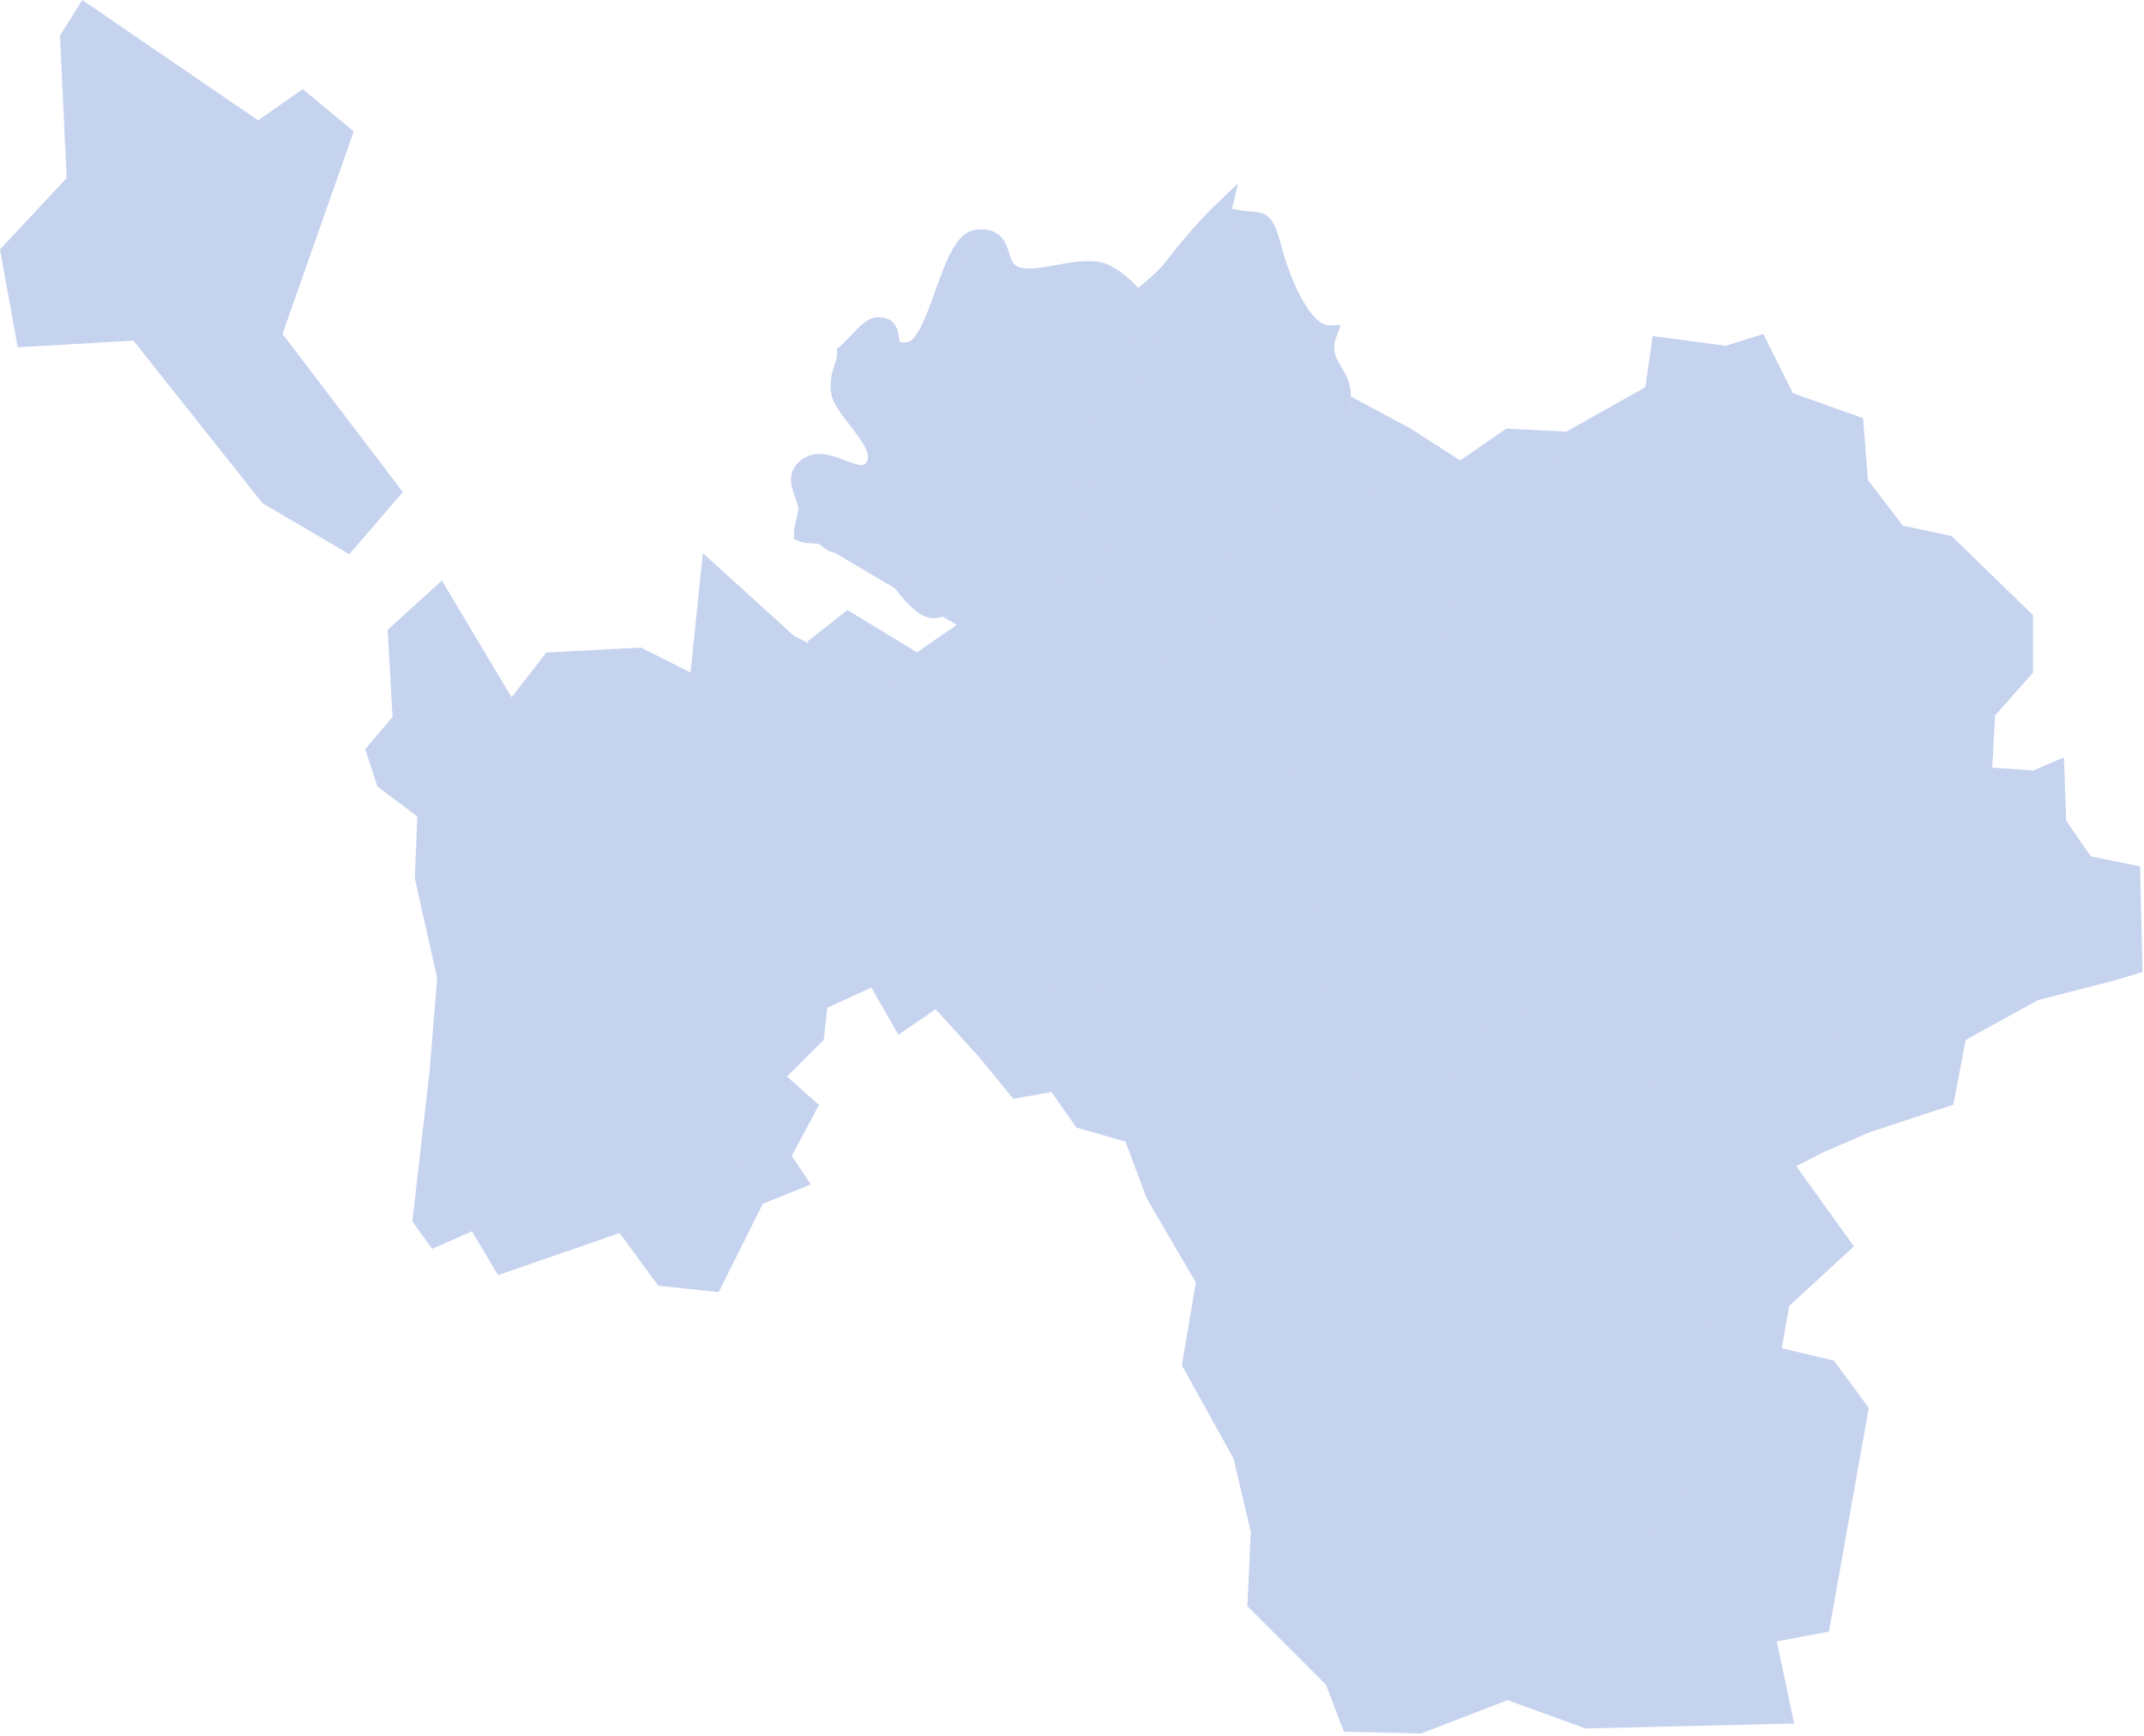
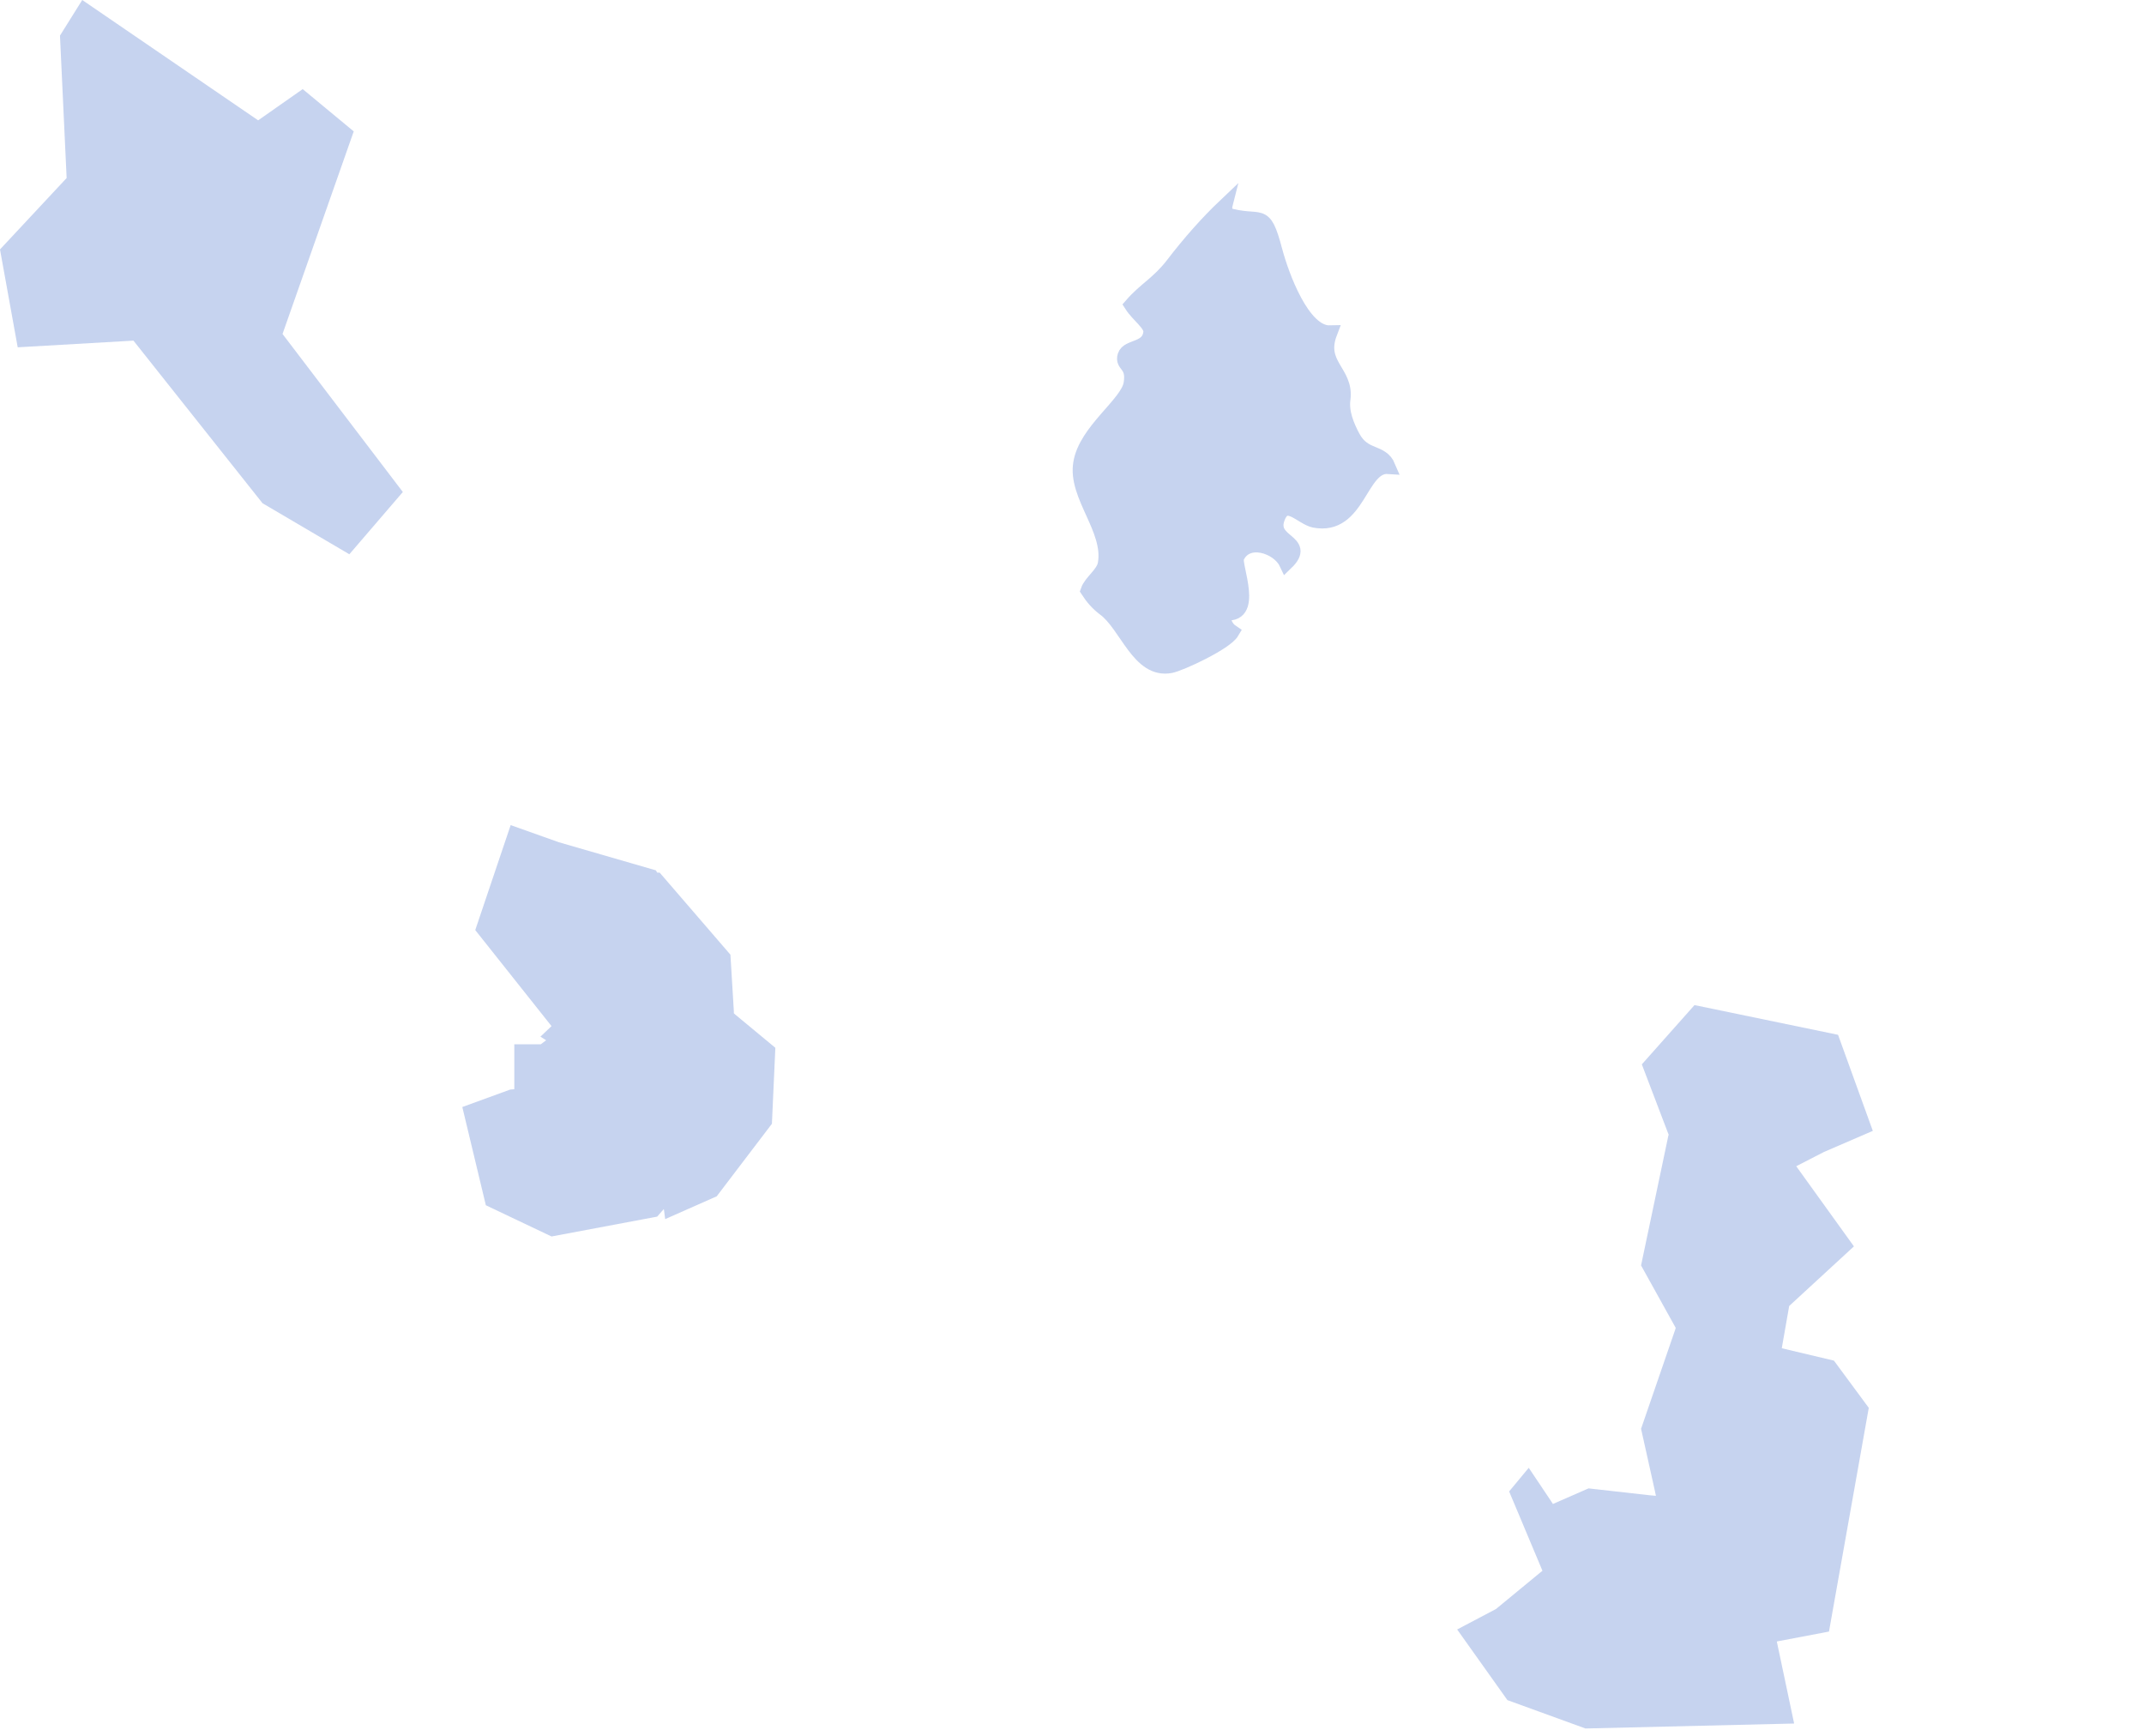
<svg xmlns="http://www.w3.org/2000/svg" width="147" height="119" viewBox="0 0 147 119" fill="none">
  <g opacity="0.3">
-     <path fill-rule="evenodd" clip-rule="evenodd" d="M92.585 27.163L92.52 28.873L87.233 28.704L85.184 31.771L82.469 32.111L79.232 37.906L73.776 39.955L69.86 34.16L60.657 32.959L56.402 37.397L65.591 42.84L62.876 44.72L58.099 41.822L55.371 43.976L57.002 47.2H60.357H60.501L60.605 47.317L64.626 52.291L64.756 52.447L64.665 52.63L61.675 58.36L65.565 63.177L65.696 63.334L65.605 63.516L64.691 65.344L64.137 69.177L67.216 72.562L68.868 69.56L69.011 69.39L69.22 69.468L72.758 70.8L74.05 68.659L74.193 68.424L74.441 68.529L77.274 69.703L77.47 69.782V70.004V74.298L80.837 75.864L81.02 75.956V76.152V80.316L82.769 83.148L86.894 82.717L88.239 80.263L88.33 80.094H88.513H95.235L99.308 75.577L99.112 73.358L95.339 72.914L95.078 72.888L95.065 72.627L94.83 69.403L91.332 64.508L91.254 64.378L91.293 64.234L93.147 57.512L90.862 54.079L90.666 53.805L90.967 53.635L95.927 50.789L96.149 50.672L96.318 50.842L98.107 52.63L101.566 52.421L103.576 48.401L102.871 41.626L102.858 41.443L103.015 41.339L108.301 37.893L107.4 29.591L103.276 29.382L100.3 31.445L100.117 31.562L99.947 31.458L96.632 29.33L92.585 27.163Z" fill="#406AC8" />
-     <path fill-rule="evenodd" clip-rule="evenodd" d="M128.168 77.627L133.925 75.734L134.773 71.296L139.72 68.568L144.994 67.21L146.899 66.636L146.73 59.391L143.492 58.739L143.362 58.713L143.284 58.608L141.717 56.337L141.665 56.259V56.167L141.508 51.925L139.485 52.787L139.42 52.826L139.342 52.813L136.901 52.643L136.587 52.617L136.613 52.304L136.783 49.171V49.053L136.861 48.975L139.394 46.103V42.174L133.807 36.744L130.583 36.066L130.465 36.039L130.4 35.948L128.129 32.985L128.077 32.92L128.064 32.828L127.737 28.665L123.038 26.994L122.921 26.955L122.869 26.837L120.898 22.895L118.365 23.691L118.3 23.704L118.235 23.691L113.314 23.039L112.831 26.393L112.805 26.537L112.687 26.615L107.096 29.757L105.496 36.563L105.522 36.759L105.365 36.864L100.079 40.31L99.206 43.715L99.219 43.806L99.167 43.897L97.039 48.153L96.961 48.322H96.778L92.993 48.57H92.849L92.745 48.466L91.022 46.756L86.558 49.301L88.737 52.565L88.816 52.682L88.79 52.826L91.385 71.544L94.753 76.269L103.133 77.183L103.995 74.807L104.073 74.585L104.308 74.599L107.021 74.064L107.256 74.091L107.308 74.325L108.209 78.594L111.42 79.025L114.958 70.709L115.076 70.643L115.193 70.669L125.309 72.758L125.453 72.784L125.518 72.915L128.168 77.627Z" fill="#406AC8" />
    <path d="M83.999 14.101C82.802 15.236 81.548 16.648 80.409 18.138C79.401 19.441 78.539 19.814 77.582 20.914C78.031 21.618 78.952 22.231 78.892 22.772C78.776 23.997 77.332 23.71 77.123 24.387C76.906 25.072 77.763 24.928 77.537 26.301C77.307 27.693 74.443 29.524 74.085 31.755C73.71 33.997 76.175 36.272 75.772 38.638C75.655 39.346 74.797 39.879 74.589 40.487C74.891 40.949 75.228 41.358 75.73 41.736C77.251 42.852 78.077 46.059 80.261 45.644C80.957 45.506 84.026 44.078 84.468 43.33C84.016 43.031 83.867 42.535 83.826 41.991C86.228 42.491 84.577 38.752 84.797 38.226C85.462 36.709 87.646 37.45 88.188 38.588C89.769 37.06 86.889 37.258 87.622 35.453C88.182 34.073 89.244 35.494 90.111 35.675C93.163 36.268 93.234 31.86 95.186 31.993C94.717 30.872 93.54 31.398 92.77 29.977C92.339 29.173 91.965 28.254 92.094 27.346C92.336 25.493 90.346 25.009 91.192 22.808C89.3 22.856 87.869 18.837 87.437 17.224C86.613 14.11 86.539 15.49 83.94 14.672C84.059 14.527 83.956 14.271 83.999 14.101Z" fill="#406AC8" stroke="#406AC8" />
-     <path d="M74.585 40.512C74.795 39.911 75.657 39.371 75.773 38.662C76.168 36.299 73.718 34 74.078 31.782C74.445 29.549 77.303 27.718 77.541 26.329C77.765 24.942 76.905 25.094 77.122 24.409C77.336 23.727 78.775 24.014 78.891 22.794C79.012 21.558 77.556 19.488 75.874 18.649C74.2 17.813 71.195 19.375 69.659 18.769C68.901 18.467 68.838 17.824 68.624 17.218C68.425 16.611 68.024 16.114 66.968 16.247C65.915 16.371 65.266 18.272 64.585 20.139C63.907 22.008 63.293 23.777 62.31 23.943C60.375 24.276 61.841 22.221 60.183 22.244C59.499 22.246 58.608 23.567 57.893 24.142C57.938 25.011 57.324 25.546 57.471 26.824C57.641 28.254 60.759 30.471 59.847 31.941C58.928 33.398 56.639 30.639 55.13 32.023C54.371 32.716 54.88 33.491 55.219 34.635C55.338 35.086 54.926 36.028 54.929 36.627C55.495 36.874 56.185 36.599 56.61 37.006C57.638 37.977 58.885 37.131 59.971 37.96C61.089 38.806 62.449 41.435 63.708 41.834C64.735 42.168 65.129 40.835 66.146 40.941C65.729 40.438 65.747 38 70.319 39.427C71.611 40.131 72.664 39.221 73.706 39.578C74.207 39.737 74.354 40.168 74.585 40.512Z" fill="#406AC8" stroke="#406AC8" />
    <path fill-rule="evenodd" clip-rule="evenodd" d="M103.354 116.551L108.706 118.496L123.012 118.156L121.824 112.531L125.401 111.852L128.129 96.514L125.74 93.277L122.164 92.429L122.673 89.531L127.111 85.445L123.156 79.95L125.062 78.971L128.407 77.527L126.023 70.941L116.181 68.904L112.57 72.967L114.371 77.692L114.41 77.783L114.384 77.875L112.517 86.751L114.828 90.915L114.893 91.032L114.854 91.163L112.517 97.95L113.444 102.114L113.536 102.545L113.092 102.506L108.915 102.036L106.709 103.002L106.474 103.106L106.33 102.884L104.816 100.626L103.472 102.245L105.665 107.466L105.756 107.688L105.573 107.831L102.61 110.272L102.584 110.298L102.558 110.312L99.908 111.708L103.354 116.551Z" fill="#406AC8" />
-     <path fill-rule="evenodd" clip-rule="evenodd" d="M92.141 118.718L97.454 118.835L103.379 116.545L102.427 112.52L102.218 112.219L102.545 112.05L105.482 110.496L108.236 108.225L106.069 105.85L106.004 105.668L106.121 105.524L107.871 103.436L108.132 103.109L108.38 103.462L109.972 105.85L112.008 104.963L112.087 104.924L112.165 104.937L115.99 105.368L115.141 101.53L115.115 101.439L115.141 101.36L116.875 90.971L114.577 86.833L114.525 86.729L114.551 86.611L116.418 77.709L111.956 73.123L108.588 72.68L108.366 72.653L108.327 72.431L107.426 68.163L105.064 67.967L104.202 70.343L104.111 70.578L103.863 70.552L95.483 69.651L95.679 72.314L99.438 72.758L99.699 72.797L99.712 73.045L99.96 75.656L99.973 75.786L99.882 75.891L94.734 77.196L94.643 77.3H94.499H87.829L86.498 79.728L86.419 79.885L86.25 79.898L83.162 82.724L82.967 82.75L82.862 82.58L82.325 79.898L82.286 79.82V79.741V75.669L78.814 71.857L78.631 71.779V71.57V67.288L76.23 66.283L74.963 68.424L72.457 67.956L72.209 67.865L68.34 68.984L67.158 72.497L69.468 75.329L71.896 74.898L72.092 74.859L72.209 75.029L73.802 77.3L77 78.214L77.156 78.253L77.222 78.41L78.631 82.169L81.934 87.821L81.986 87.925L81.973 88.043L81.033 93.604L84.531 99.908L84.558 99.947L84.57 99.987L85.745 104.96L85.758 104.999V105.038L85.523 110.103L90.875 115.454L90.914 115.494L90.94 115.559L92.141 118.718Z" fill="#406AC8" />
-     <path fill-rule="evenodd" clip-rule="evenodd" d="M26.576 43.18L26.915 49.145L25.036 51.364L25.884 53.922L28.612 55.972L28.442 60.227L29.97 67.041L29.461 73.345L28.273 83.736L29.63 85.615L32.358 84.414L34.147 87.416L42.253 84.61L42.475 84.532L42.618 84.715L45.137 88.147L49.275 88.578L52.251 82.626L52.304 82.522L52.408 82.482L55.593 81.203L54.392 79.402L54.288 79.245L54.379 79.076L56.154 75.747L54.209 74.024L53.961 73.802L54.196 73.567L56.48 71.283L56.702 69.273L56.715 69.09L56.885 69.012L59.483 67.824L59.744 67.706L59.887 67.954L61.597 70.944L64.15 69.184L66.401 65.866V65.801L66.427 65.735L67.289 64.025L65.247 58.53L65.117 58.373L65.208 58.191L68.197 52.46L64.399 47.774L61.1 47.062H60.905L60.813 46.892L54.431 43.584L48.192 37.919L47.343 46.103L43.937 44.394L37.462 44.733L35.074 47.8L30.296 39.799L26.576 43.18ZM32.972 80.681L32.737 76.661L32.724 76.361L32.711 76.06L33.011 76.034L33.311 76.008L37.475 75.59V73.084V72.928V72.771L37.606 72.68L37.736 72.588L42.435 69.116L39.446 67.249L39.407 67.223L39.368 67.197L39.329 67.158L39.29 67.119L35.504 62.629L35.413 62.524L35.322 62.42L35.334 62.276L35.348 62.133L35.818 58.582L35.87 58.191L35.922 57.812L36.287 57.943L36.653 58.073L39.968 59.261L40.073 59.3L40.177 59.339L40.242 59.431L40.295 59.522L42.944 63.725H46.626H46.926H47.226L47.239 64.025L47.252 64.326L47.474 68.072L50.098 70.265L50.215 70.369L50.333 70.474L50.319 70.63V70.787L50.084 75.995V76.1V76.204L50.032 76.282L49.967 76.361L46.182 81.334L45.712 81.947L45.242 82.561L45.137 81.791L45.046 81.02L44.511 76.713L38.572 83.266L38.415 83.435L38.258 83.605L38.05 83.501L37.841 83.396L33.337 81.229L33.168 81.151L32.998 81.073L32.985 80.89L32.972 80.681Z" fill="#406AC8" />
    <path fill-rule="evenodd" clip-rule="evenodd" d="M31.698 75.891L33.312 82.626L37.815 84.766L45.059 83.405L45.516 82.883L45.608 83.575L49.14 82.013L52.925 77.039L53.16 71.831L50.419 69.56L50.315 69.469V69.325L50.08 65.448L45.229 59.822H45.059L44.968 59.666L38.315 57.74L35.013 56.565L32.585 63.761L37.815 70.346L37.054 71.068L37.446 71.316L37.08 71.59H35.275H35.262V74.384V74.671L34.975 74.697L31.698 75.891Z" fill="#406AC8" />
    <path d="M23.952 37.998L27.62 33.729L19.371 22.895L24.253 9.007L20.754 6.109L17.7 8.25L5.639 0L4.112 2.441L4.569 12.205L0 17.1L1.214 23.809L9.15 23.352L18 34.499L23.952 37.998Z" fill="#406AC8" />
  </g>
</svg>